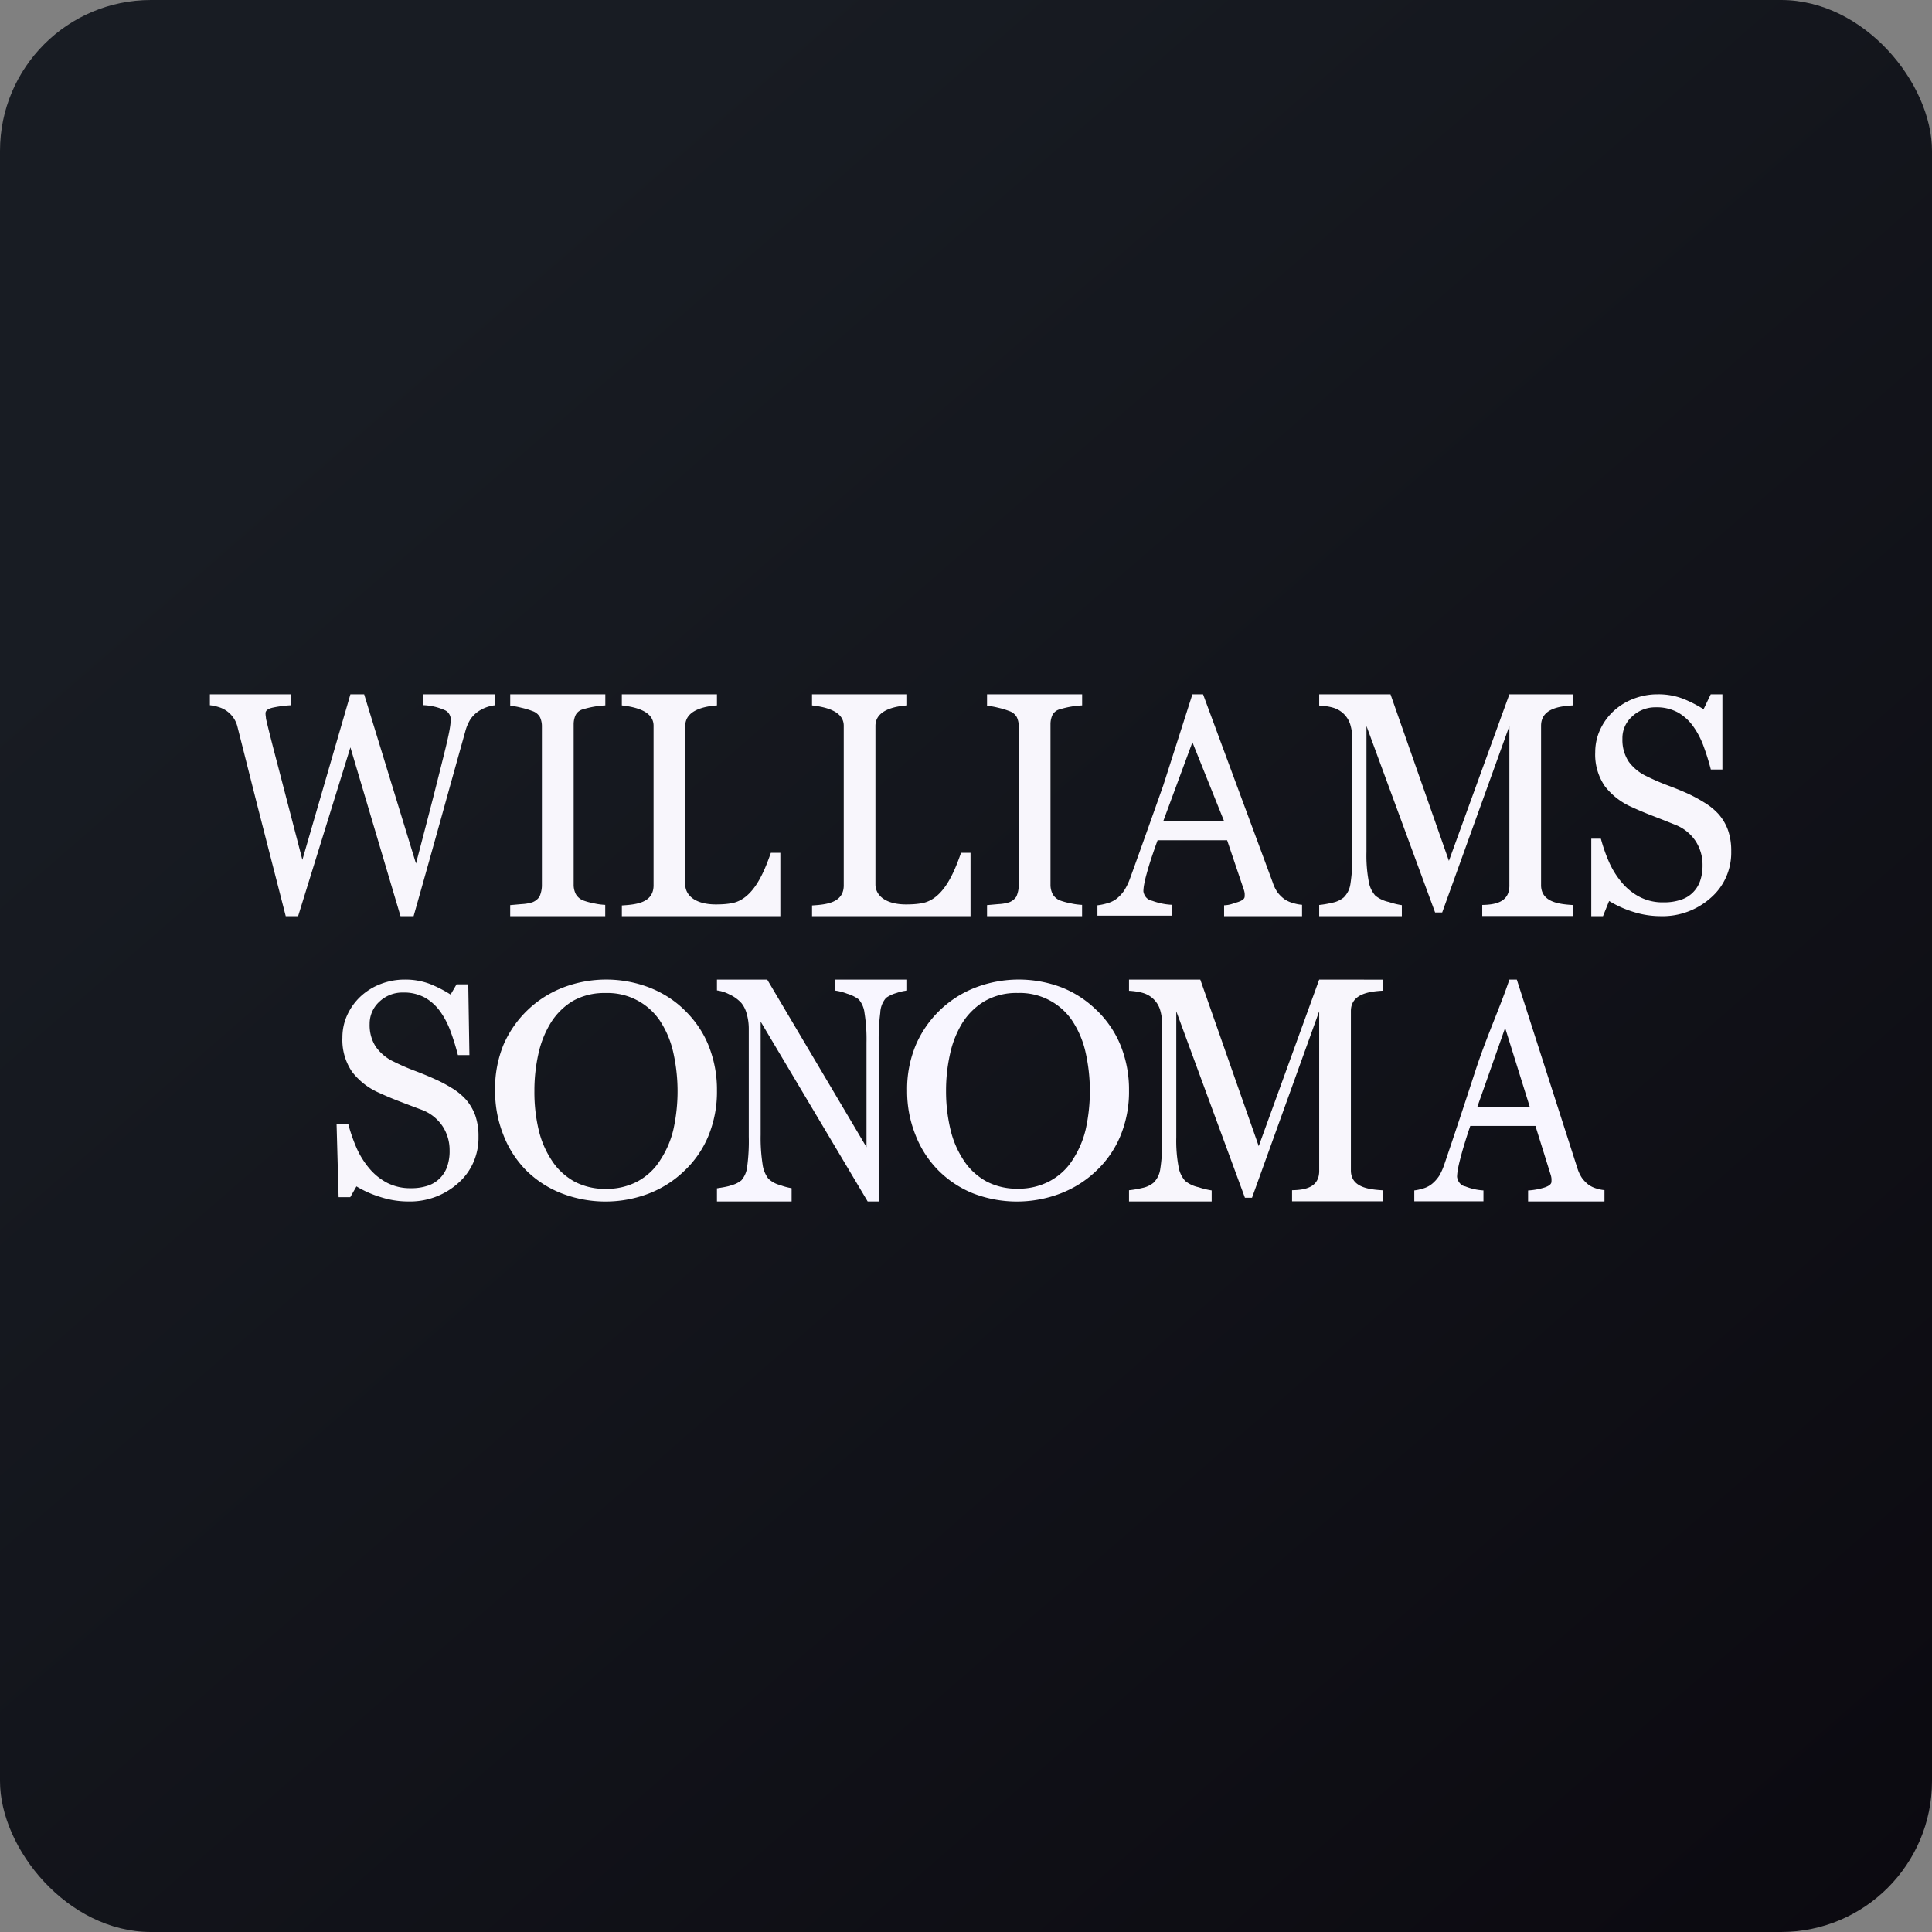
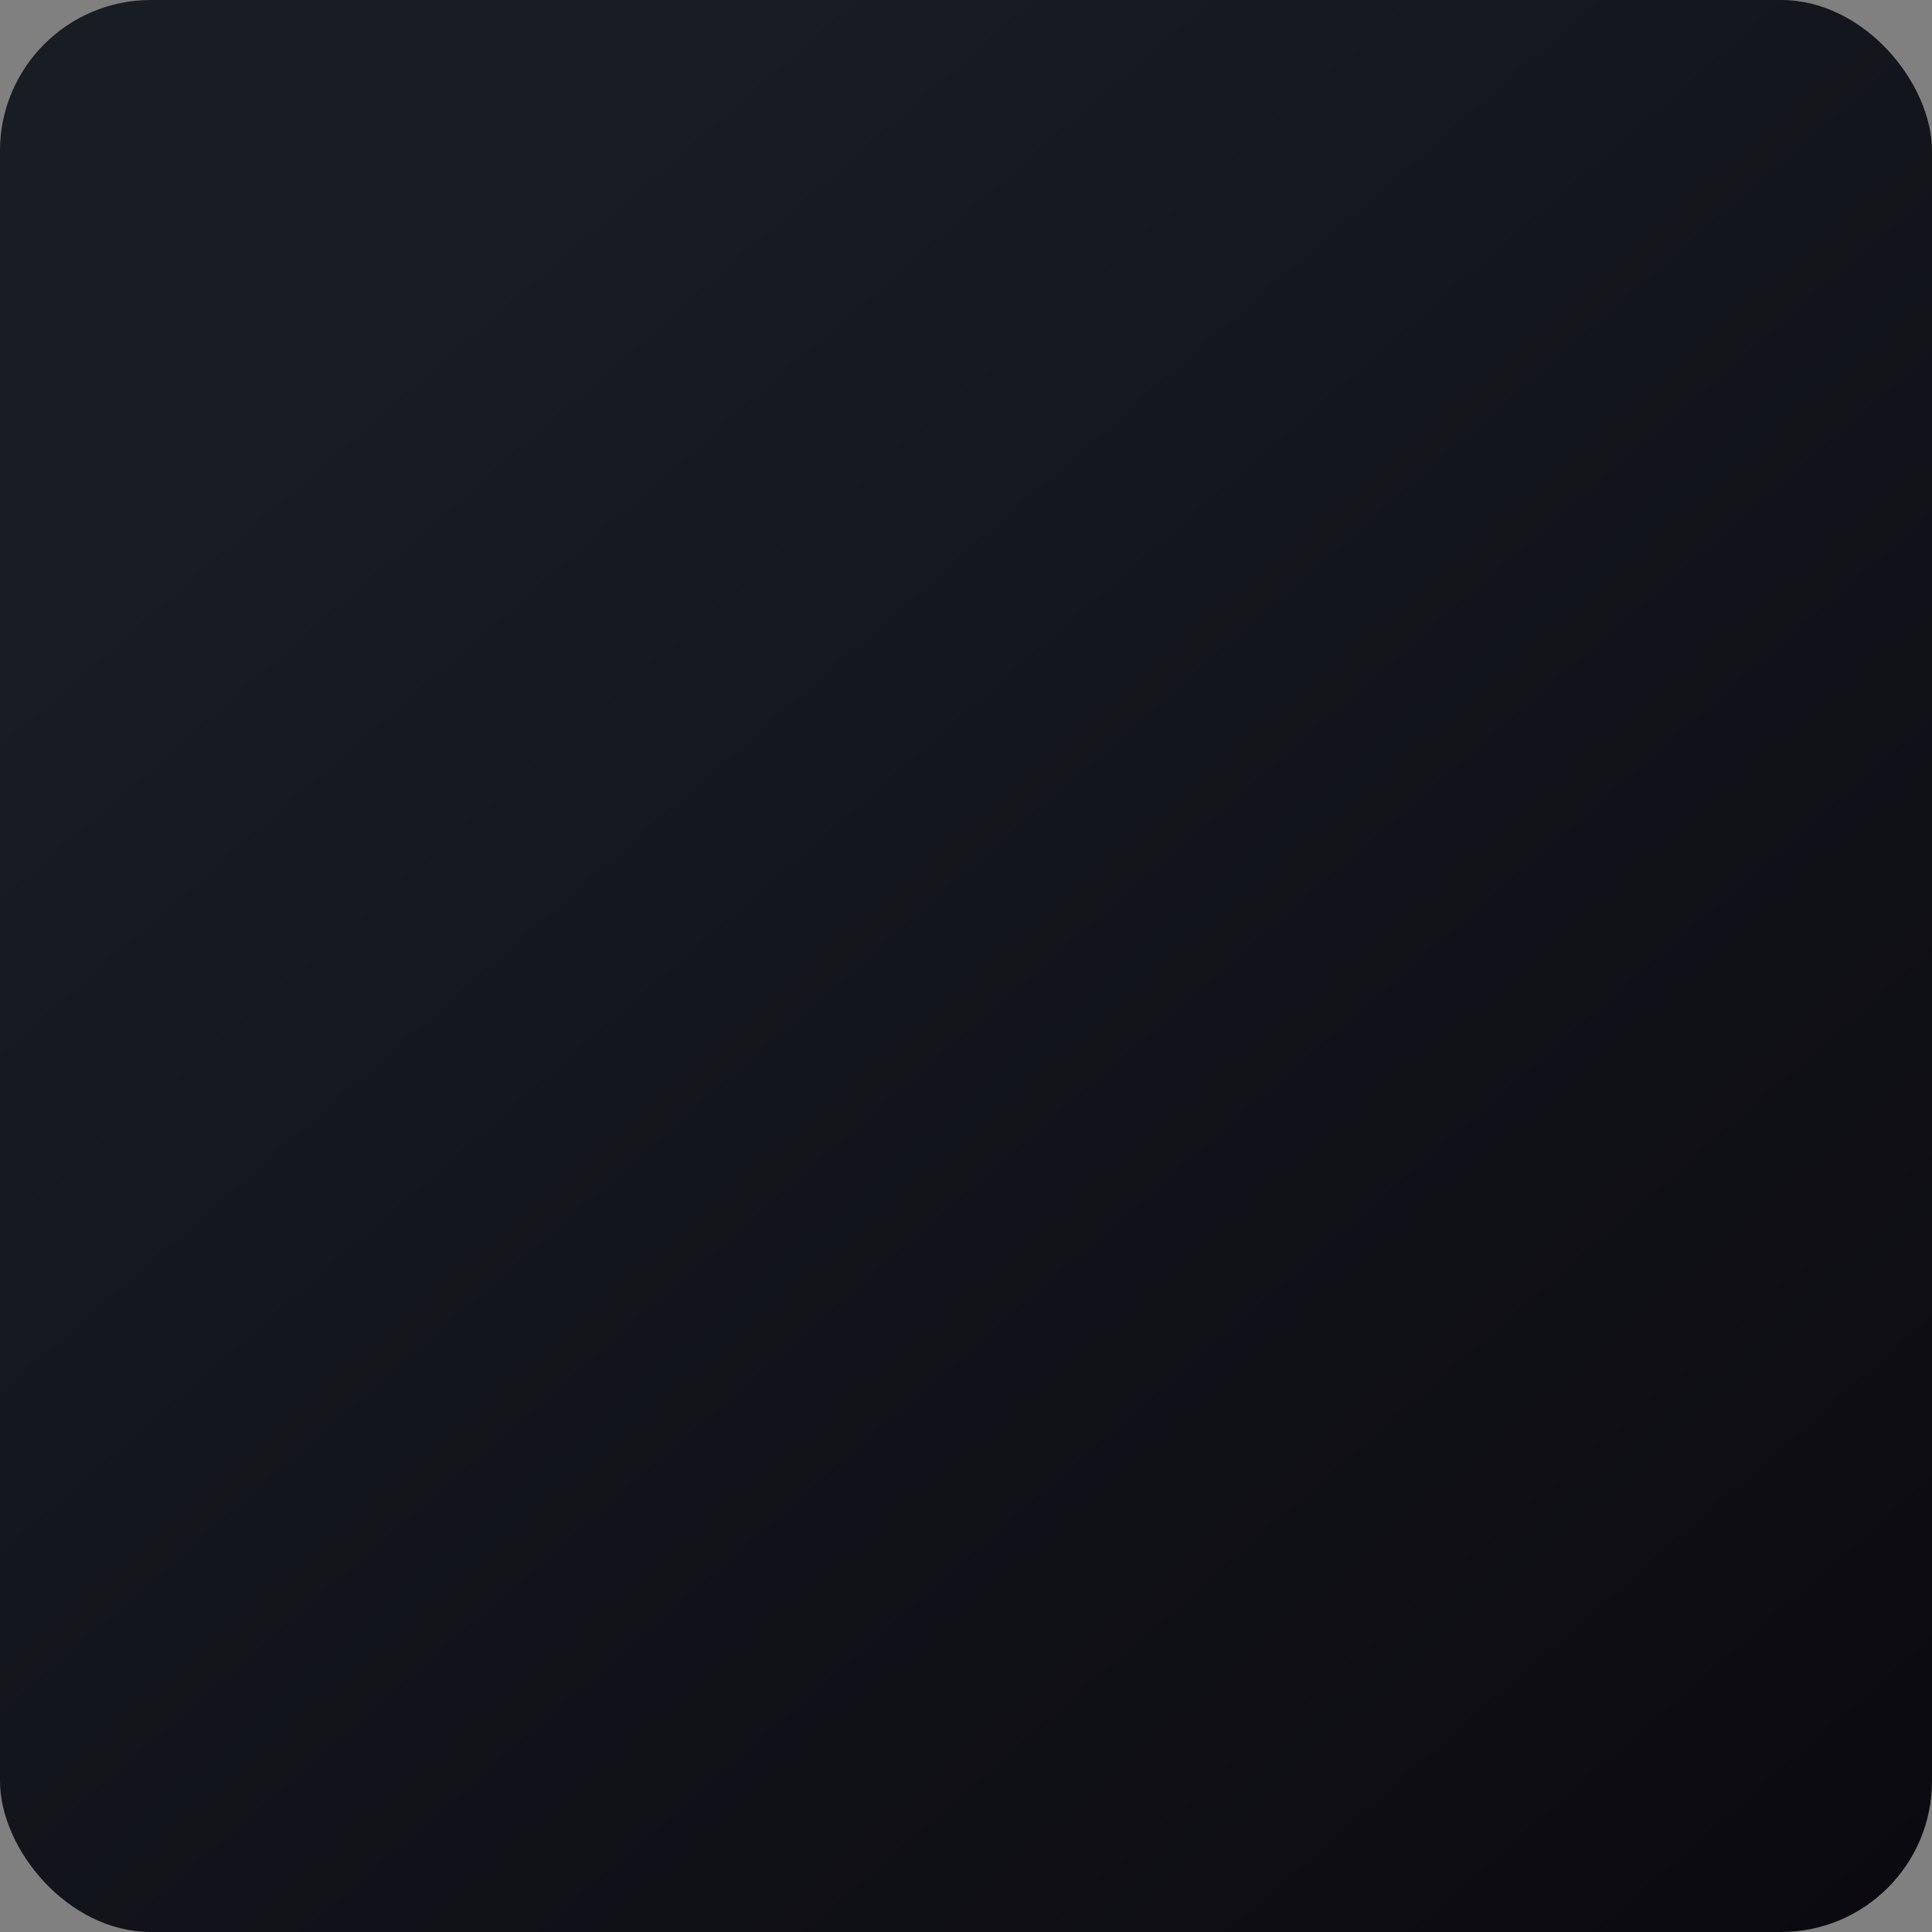
<svg xmlns="http://www.w3.org/2000/svg" width="64" height="64" viewBox="0 0 64 64">
  <rect x="0" y="0" width="64" height="64" fill="#808080" stroke="none" />
  <rect x="0" y="0" width="64" height="64" rx="5" ry="5" fill="url(#fb100)" />
  <path fill="url(#fb100)" d="" />
-   <path d="M 16.403,23.362 A 1.244,1.244 0 0,0 15.85,23.562 A 1.008,1.008 0 0,0 15.587,23.822 C 15.51,23.946 15.451,24.083 15.414,24.227 C 15.194,25.014 14.937,25.933 14.646,26.983 C 14.354,28.033 14.039,29.156 13.701,30.35 L 13.268,30.35 L 11.608,24.757 L 9.875,30.35 L 9.466,30.35 L 8.511,26.628 L 7.86,24.05 A 0.905,0.905 0 0,0 7.236,23.42 A 1.533,1.533 0 0,0 6.953,23.361 L 6.953,23 L 9.644,23 L 9.644,23.362 A 3.78,3.78 0 0,0 9.046,23.439 C 8.878,23.475 8.796,23.538 8.796,23.627 A 0.861,0.861 0 0,0 8.809,23.763 C 8.809,23.818 8.826,23.863 8.833,23.899 C 8.903,24.199 9.029,24.695 9.211,25.386 L 10.017,28.483 L 11.608,23 L 12.063,23 L 13.78,28.605 C 14.004,27.755 14.196,27.016 14.358,26.386 C 14.517,25.757 14.654,25.215 14.765,24.761 C 14.841,24.444 14.887,24.225 14.904,24.108 C 14.921,24.009 14.93,23.908 14.932,23.808 A 0.363,0.363 0 0,0 14.863,23.627 A 0.316,0.316 0 0,0 14.716,23.517 A 1.891,1.891 0 0,0 14.017,23.359 L 14.017,23 L 16.403,23 L 16.403,23.362 Z M 20.051,30.35 L 16.901,30.35 L 16.901,29.983 L 17.285,29.949 C 17.406,29.944 17.527,29.923 17.642,29.886 A 0.491,0.491 0 0,0 17.871,29.702 A 0.934,0.934 0 0,0 17.951,29.3 L 17.951,24.05 A 0.704,0.704 0 0,0 17.888,23.759 A 0.445,0.445 0 0,0 17.633,23.553 A 2.505,2.505 0 0,0 17.269,23.444 A 2.358,2.358 0 0,0 16.902,23.379 L 16.902,23 L 20.052,23 L 20.052,23.367 A 3.033,3.033 0 0,0 19.32,23.494 A 0.381,0.381 0 0,0 19.068,23.687 A 0.735,0.735 0 0,0 19.003,23.995 L 19.003,29.3 A 0.677,0.677 0 0,0 19.074,29.617 A 0.493,0.493 0 0,0 19.316,29.827 C 19.426,29.867 19.538,29.898 19.654,29.919 C 19.783,29.95 19.916,29.968 20.049,29.975 L 20.049,30.343 L 20.051,30.35 Z M 35.847,30.35 L 32.697,30.35 L 32.697,29.983 L 33.081,29.949 C 33.202,29.944 33.322,29.923 33.438,29.886 A 0.491,0.491 0 0,0 33.667,29.702 A 0.934,0.934 0 0,0 33.747,29.3 L 33.747,24.05 A 0.704,0.704 0 0,0 33.684,23.759 A 0.445,0.445 0 0,0 33.428,23.553 A 2.505,2.505 0 0,0 33.065,23.444 A 2.358,2.358 0 0,0 32.697,23.379 L 32.697,23 L 35.847,23 L 35.847,23.367 A 3.033,3.033 0 0,0 35.116,23.494 A 0.381,0.381 0 0,0 34.863,23.687 A 0.735,0.735 0 0,0 34.799,23.995 L 34.799,29.3 A 0.677,0.677 0 0,0 34.87,29.617 A 0.493,0.493 0 0,0 35.111,29.827 C 35.221,29.867 35.335,29.898 35.449,29.919 C 35.579,29.95 35.712,29.968 35.845,29.975 L 35.845,30.343 L 35.847,30.35 Z M 25.85,28.25 L 25.85,30.35 L 20.6,30.35 L 20.6,29.994 C 21.048,29.964 21.669,29.921 21.65,29.3 L 21.65,24.05 C 21.658,23.552 21.039,23.418 20.599,23.367 L 20.599,23 L 23.75,23 L 23.75,23.367 C 23.309,23.399 22.698,23.533 22.7,24.05 L 22.7,29.3 C 22.7,29.643 23.012,29.96 23.714,29.96 C 23.893,29.96 24.067,29.951 24.242,29.919 C 24.965,29.786 25.318,28.869 25.536,28.25 L 25.851,28.25 Z M 32.15,28.25 L 32.15,30.35 L 26.9,30.35 L 26.9,29.994 C 27.348,29.964 27.969,29.921 27.95,29.3 L 27.95,24.05 C 27.958,23.552 27.339,23.418 26.899,23.367 L 26.899,23 L 30.05,23 L 30.05,23.367 C 29.609,23.399 28.998,23.533 29,24.05 L 29,29.3 C 29,29.643 29.312,29.96 30.014,29.96 C 30.193,29.96 30.367,29.951 30.543,29.919 C 31.265,29.786 31.618,28.869 31.836,28.25 L 32.151,28.25 Z M 43.132,30.35 L 40.55,30.35 L 40.55,29.989 C 40.752,29.978 40.799,29.944 40.993,29.886 C 41.153,29.835 41.231,29.773 41.231,29.698 A 0.83,0.83 0 0,0 41.231,29.589 A 0.595,0.595 0 0,0 41.203,29.472 L 40.65,27.834 L 38.347,27.834 A 21.021,21.021 0 0,0 38.131,28.456 A 9.484,9.484 0 0,0 37.984,28.946 A 3.806,3.806 0 0,0 37.9,29.303 C 37.886,29.376 37.879,29.448 37.876,29.522 A 0.389,0.389 0 0,0 37.973,29.734 C 38.026,29.79 38.094,29.828 38.167,29.839 C 38.377,29.916 38.596,29.962 38.816,29.972 L 38.816,30.333 L 36.354,30.333 L 36.354,29.989 C 36.455,29.977 36.556,29.957 36.653,29.929 A 0.932,0.932 0 0,0 36.952,29.798 C 37.062,29.718 37.16,29.617 37.239,29.501 C 37.321,29.371 37.388,29.232 37.439,29.084 C 37.771,28.177 38.534,26.02 38.534,26.02 L 39.5,23 L 39.853,23 L 42.163,29.239 C 42.2,29.355 42.253,29.462 42.32,29.56 C 42.391,29.653 42.474,29.733 42.567,29.798 C 42.653,29.852 42.746,29.892 42.843,29.917 C 42.938,29.946 43.034,29.965 43.132,29.972 L 43.132,30.35 Z M 40.55,27.203 L 39.5,24.588 L 38.534,27.203 L 40.55,27.203 Z M 52.1,30.345 L 49.101,30.345 L 49.101,29.977 C 49.542,29.97 50.02,29.883 50,29.3 L 50,24.05 L 47.774,30.227 L 47.54,30.227 L 45.266,24.05 L 45.266,28.222 C 45.257,28.546 45.281,28.87 45.339,29.188 C 45.366,29.37 45.444,29.538 45.562,29.671 C 45.695,29.776 45.847,29.846 46.008,29.879 C 46.149,29.927 46.292,29.962 46.438,29.984 L 46.438,30.35 L 43.7,30.35 L 43.7,29.978 C 43.85,29.963 43.999,29.936 44.146,29.901 A 0.84,0.84 0 0,0 44.512,29.729 A 0.778,0.778 0 0,0 44.734,29.284 A 5.607,5.607 0 0,0 44.797,28.285 L 44.797,24.523 A 1.66,1.66 0 0,0 44.726,23.989 A 0.84,0.84 0 0,0 44.168,23.445 C 44.032,23.403 43.843,23.378 43.7,23.371 L 43.7,23 L 46.062,23 L 47.997,28.517 L 50,23 L 52.1,23.002 L 52.1,23.367 C 51.648,23.394 51.046,23.475 51.05,24.05 L 51.05,29.3 C 51.037,29.892 51.657,29.951 52.1,29.98 L 52.1,30.348 L 52.1,30.345 Z M 45.8,39.795 L 42.801,39.795 L 42.801,39.427 C 43.242,39.42 43.72,39.333 43.7,38.75 L 43.7,33.5 L 41.474,39.677 L 41.24,39.677 L 38.966,33.5 L 38.966,37.672 C 38.957,37.996 38.981,38.321 39.039,38.638 C 39.066,38.82 39.144,38.988 39.262,39.121 C 39.395,39.226 39.547,39.296 39.708,39.329 C 39.849,39.377 39.992,39.411 40.138,39.434 L 40.138,39.8 L 37.4,39.8 L 37.4,39.428 C 37.55,39.413 37.699,39.386 37.846,39.351 A 0.84,0.84 0 0,0 38.212,39.179 A 0.778,0.778 0 0,0 38.434,38.735 A 5.607,5.607 0 0,0 38.497,37.735 L 38.497,33.972 A 1.66,1.66 0 0,0 38.426,33.439 A 0.84,0.84 0 0,0 37.868,32.895 C 37.732,32.853 37.543,32.828 37.4,32.821 L 37.4,32.45 L 39.761,32.45 L 41.697,37.967 L 43.7,32.45 L 45.8,32.452 L 45.8,32.818 C 45.349,32.844 44.746,32.925 44.75,33.5 L 44.75,38.75 C 44.737,39.342 45.357,39.401 45.8,39.43 L 45.8,39.798 L 45.8,39.795 Z M 56.924,26.963 C 57.065,27.122 57.176,27.309 57.246,27.512 C 57.32,27.735 57.354,27.97 57.349,28.205 A 1.995,1.995 0 0,1 57.181,29.05 A 1.948,1.948 0 0,1 56.674,29.739 A 2.398,2.398 0 0,1 55.01,30.349 A 3.003,3.003 0 0,1 54.093,30.203 A 3.493,3.493 0 0,1 53.304,29.846 L 53.101,30.349 L 52.713,30.349 L 52.713,27.783 L 53.031,27.783 C 53.105,28.058 53.199,28.327 53.315,28.586 C 53.426,28.83 53.57,29.055 53.743,29.256 C 53.908,29.447 54.107,29.605 54.329,29.718 C 54.572,29.839 54.84,29.898 55.108,29.891 A 1.722,1.722 0 0,0 55.692,29.802 A 0.969,0.969 0 0,0 56.084,29.56 A 1.001,1.001 0 0,0 56.325,29.163 C 56.378,29 56.402,28.828 56.399,28.655 A 1.438,1.438 0 0,0 56.174,27.87 A 1.434,1.434 0 0,0 55.484,27.318 C 55.277,27.234 55.038,27.139 54.766,27.034 C 54.494,26.929 54.261,26.831 54.066,26.74 A 2.275,2.275 0 0,1 53.165,26.047 A 1.852,1.852 0 0,1 52.844,24.915 C 52.844,24.657 52.899,24.403 53.007,24.17 A 1.942,1.942 0 0,1 53.458,23.55 C 53.651,23.374 53.874,23.237 54.117,23.146 C 54.371,23.049 54.64,22.999 54.91,23 A 2.279,2.279 0 0,1 55.757,23.148 C 55.992,23.242 56.219,23.358 56.433,23.494 L 56.67,23.001 L 57.057,23.001 L 57.057,25.491 L 56.674,25.491 A 7.916,7.916 0 0,0 56.435,24.724 A 2.733,2.733 0 0,0 56.091,24.063 A 1.591,1.591 0 0,0 55.584,23.601 A 1.461,1.461 0 0,0 54.849,23.43 A 1.11,1.11 0 0,0 54.068,23.733 A 0.954,0.954 0 0,0 53.745,24.474 C 53.735,24.742 53.808,25.006 53.953,25.23 C 54.111,25.443 54.32,25.612 54.559,25.72 C 54.785,25.832 55.017,25.932 55.252,26.02 C 55.479,26.104 55.699,26.194 55.913,26.29 C 56.102,26.378 56.285,26.477 56.462,26.588 C 56.633,26.69 56.787,26.816 56.924,26.963 Z M 15.426,36.414 C 15.566,36.571 15.675,36.757 15.747,36.959 C 15.82,37.182 15.856,37.417 15.851,37.654 C 15.857,37.946 15.799,38.236 15.683,38.502 A 1.955,1.955 0 0,1 15.177,39.193 A 2.386,2.386 0 0,1 13.515,39.799 C 13.205,39.799 12.895,39.748 12.6,39.652 A 3.486,3.486 0 0,1 11.808,39.3 L 11.604,39.657 L 11.217,39.657 L 11.15,37.243 L 11.539,37.243 C 11.612,37.519 11.707,37.789 11.822,38.051 C 11.932,38.294 12.076,38.521 12.249,38.723 C 12.413,38.915 12.612,39.072 12.834,39.187 C 13.076,39.307 13.342,39.366 13.611,39.36 C 13.81,39.364 14.006,39.334 14.194,39.27 A 1.012,1.012 0 0,0 14.821,38.621 C 14.873,38.456 14.899,38.284 14.894,38.111 A 1.446,1.446 0 0,0 14.671,37.323 A 1.43,1.43 0 0,0 13.983,36.768 A 79.999,79.999 0 0,1 13.261,36.495 A 10.738,10.738 0 0,1 12.564,36.203 A 2.271,2.271 0 0,1 11.665,35.507 A 1.866,1.866 0 0,1 11.343,34.37 C 11.342,34.112 11.396,33.857 11.503,33.624 C 11.611,33.388 11.764,33.177 11.952,33.002 C 12.145,32.826 12.369,32.687 12.612,32.596 C 12.866,32.498 13.136,32.449 13.408,32.45 C 13.695,32.446 13.982,32.496 14.253,32.599 C 14.487,32.694 14.713,32.809 14.927,32.946 L 15.124,32.608 L 15.512,32.608 L 15.55,34.95 L 15.169,34.95 A 7.872,7.872 0 0,0 14.931,34.18 C 14.847,33.943 14.732,33.718 14.588,33.515 A 1.591,1.591 0 0,0 14.082,33.051 A 1.449,1.449 0 0,0 13.349,32.879 A 1.105,1.105 0 0,0 12.569,33.181 A 0.986,0.986 0 0,0 12.245,33.92 C 12.235,34.189 12.307,34.456 12.452,34.679 C 12.607,34.894 12.815,35.065 13.054,35.173 C 13.279,35.285 13.51,35.386 13.747,35.474 C 13.972,35.559 14.193,35.649 14.405,35.746 C 14.596,35.83 14.782,35.929 14.96,36.038 C 15.132,36.14 15.289,36.266 15.426,36.414 Z M 22.669,33.455 C 23.015,33.788 23.285,34.18 23.462,34.61 C 23.659,35.097 23.756,35.612 23.75,36.13 C 23.757,36.65 23.658,37.166 23.457,37.653 A 3.363,3.363 0 0,1 22.646,38.808 C 22.316,39.123 21.92,39.373 21.481,39.542 A 4.036,4.036 0 0,1 18.589,39.525 A 3.439,3.439 0 0,1 17.434,38.774 A 3.421,3.421 0 0,1 16.678,37.603 A 3.879,3.879 0 0,1 16.401,36.135 A 3.808,3.808 0 0,1 16.678,34.611 A 3.542,3.542 0 0,1 18.66,32.71 A 3.996,3.996 0 0,1 21.501,32.71 C 21.942,32.88 22.341,33.133 22.67,33.455 Z M 21.866,38.438 C 22.074,38.123 22.223,37.777 22.307,37.416 A 5.882,5.882 0 0,0 22.292,34.815 A 3.15,3.15 0 0,0 21.84,33.782 A 2.094,2.094 0 0,0 20.06,32.895 C 19.672,32.885 19.29,32.979 18.96,33.168 A 2.2,2.2 0 0,0 18.238,33.894 A 3.304,3.304 0 0,0 17.834,34.916 A 5.554,5.554 0 0,0 17.703,36.145 C 17.699,36.578 17.746,37.009 17.845,37.432 C 17.929,37.794 18.078,38.139 18.288,38.455 C 18.468,38.733 18.721,38.967 19.023,39.138 C 19.344,39.306 19.71,39.392 20.08,39.382 A 2.174,2.174 0 0,0 21.123,39.134 C 21.432,38.964 21.687,38.725 21.866,38.438 Z" fill="#f8f6fc" />
-   <path d="M 30.048,32.814 A 1.526,1.526 0 0,0 29.694,32.895 C 29.574,32.928 29.459,32.981 29.352,33.056 A 0.796,0.796 0 0,0 29.16,33.549 A 6.801,6.801 0 0,0 29.107,34.473 L 29.107,39.8 L 28.743,39.8 L 25.198,33.843 L 25.198,37.597 C 25.191,37.923 25.213,38.248 25.261,38.567 A 0.998,0.998 0 0,0 25.454,39.046 C 25.568,39.151 25.699,39.222 25.838,39.256 C 25.964,39.304 26.093,39.338 26.223,39.36 L 26.223,39.8 L 23.75,39.8 L 23.75,39.364 C 23.88,39.344 24.101,39.312 24.227,39.264 A 0.891,0.891 0 0,0 24.558,39.101 A 0.819,0.819 0 0,0 24.75,38.66 C 24.794,38.327 24.813,37.99 24.804,37.652 L 24.804,34.073 C 24.804,33.911 24.782,33.748 24.738,33.594 A 0.941,0.941 0 0,0 24.562,33.23 A 1.221,1.221 0 0,0 24.16,32.94 A 1.213,1.213 0 0,0 23.75,32.809 L 23.75,32.45 L 25.415,32.45 L 28.704,38.002 L 28.704,34.537 A 5.487,5.487 0 0,0 28.639,33.561 A 0.842,0.842 0 0,0 28.447,33.106 A 1.234,1.234 0 0,0 28.061,32.917 A 1.703,1.703 0 0,0 27.663,32.814 L 27.663,32.45 L 30.05,32.45 L 30.05,32.814 L 30.048,32.814 Z M 36.319,33.454 C 36.664,33.787 36.934,34.179 37.112,34.609 C 37.309,35.095 37.406,35.609 37.4,36.127 C 37.407,36.647 37.308,37.162 37.107,37.648 A 3.361,3.361 0 0,1 36.295,38.804 C 35.964,39.118 35.567,39.367 35.128,39.536 A 4.048,4.048 0 0,1 32.245,39.536 A 3.435,3.435 0 0,1 31.084,38.771 A 3.417,3.417 0 0,1 30.328,37.601 A 3.87,3.87 0 0,1 30.05,36.136 C 30.04,35.615 30.138,35.097 30.34,34.61 A 3.541,3.541 0 0,1 32.324,32.71 A 4.009,4.009 0 0,1 35.17,32.71 A 3.454,3.454 0 0,1 36.316,33.455 Z M 35.524,38.434 C 35.731,38.119 35.881,37.772 35.965,37.412 C 36.154,36.553 36.15,35.669 35.95,34.812 A 3.145,3.145 0 0,0 35.498,33.781 A 2.095,2.095 0 0,0 33.716,32.894 A 2.111,2.111 0 0,0 32.613,33.167 A 2.2,2.2 0 0,0 31.874,33.895 A 3.297,3.297 0 0,0 31.471,34.916 A 5.534,5.534 0 0,0 31.339,36.144 C 31.337,36.575 31.388,37.007 31.488,37.428 C 31.573,37.789 31.723,38.135 31.932,38.45 C 32.113,38.729 32.366,38.962 32.669,39.132 C 32.99,39.3 33.356,39.386 33.728,39.377 C 34.092,39.381 34.45,39.295 34.768,39.129 C 35.08,38.961 35.341,38.722 35.524,38.434 Z M 53.148,39.8 L 50.62,39.8 L 50.62,39.436 C 50.807,39.425 50.993,39.391 51.174,39.334 C 51.321,39.283 51.394,39.22 51.394,39.145 A 0.906,0.906 0 0,0 51.394,39.037 A 0.624,0.624 0 0,0 51.369,38.919 L 50.863,37.297 L 48.705,37.297 C 48.624,37.535 48.558,37.742 48.505,37.918 A 9.957,9.957 0 0,0 48.368,38.408 C 48.337,38.525 48.31,38.645 48.289,38.765 C 48.277,38.837 48.269,38.911 48.267,38.984 C 48.278,39.064 48.309,39.139 48.359,39.195 C 48.407,39.253 48.47,39.29 48.538,39.3 C 48.733,39.378 48.936,39.423 49.141,39.434 L 49.141,39.795 L 46.85,39.795 L 46.85,39.434 C 46.944,39.423 47.036,39.402 47.127,39.374 A 0.836,0.836 0 0,0 47.404,39.243 C 47.506,39.166 47.597,39.068 47.672,38.956 C 47.748,38.827 47.809,38.686 47.856,38.539 C 48.165,37.632 48.504,36.61 48.873,35.474 C 49.243,34.339 49.709,33.331 50,32.45 L 50.246,32.45 L 52.25,38.689 C 52.285,38.805 52.334,38.912 52.397,39.01 C 52.462,39.103 52.54,39.183 52.626,39.248 A 0.878,0.878 0 0,0 52.883,39.37 C 52.971,39.398 53.06,39.417 53.15,39.424 L 53.15,39.785 L 53.148,39.8 Z M 50.674,36.66 L 49.859,34.05 L 48.94,36.66 L 50.673,36.66 Z" fill="#f8f6ff" />
  <defs>
    <linearGradient id="fb100" x1="13.69" y1="10.2" x2="74.3" y2="79.82" gradientUnits="userSpaceOnUse">
      <stop stop-color="#181c23" />
      <stop offset="1" stop-color="#08050b" />
    </linearGradient>
  </defs>
</svg>